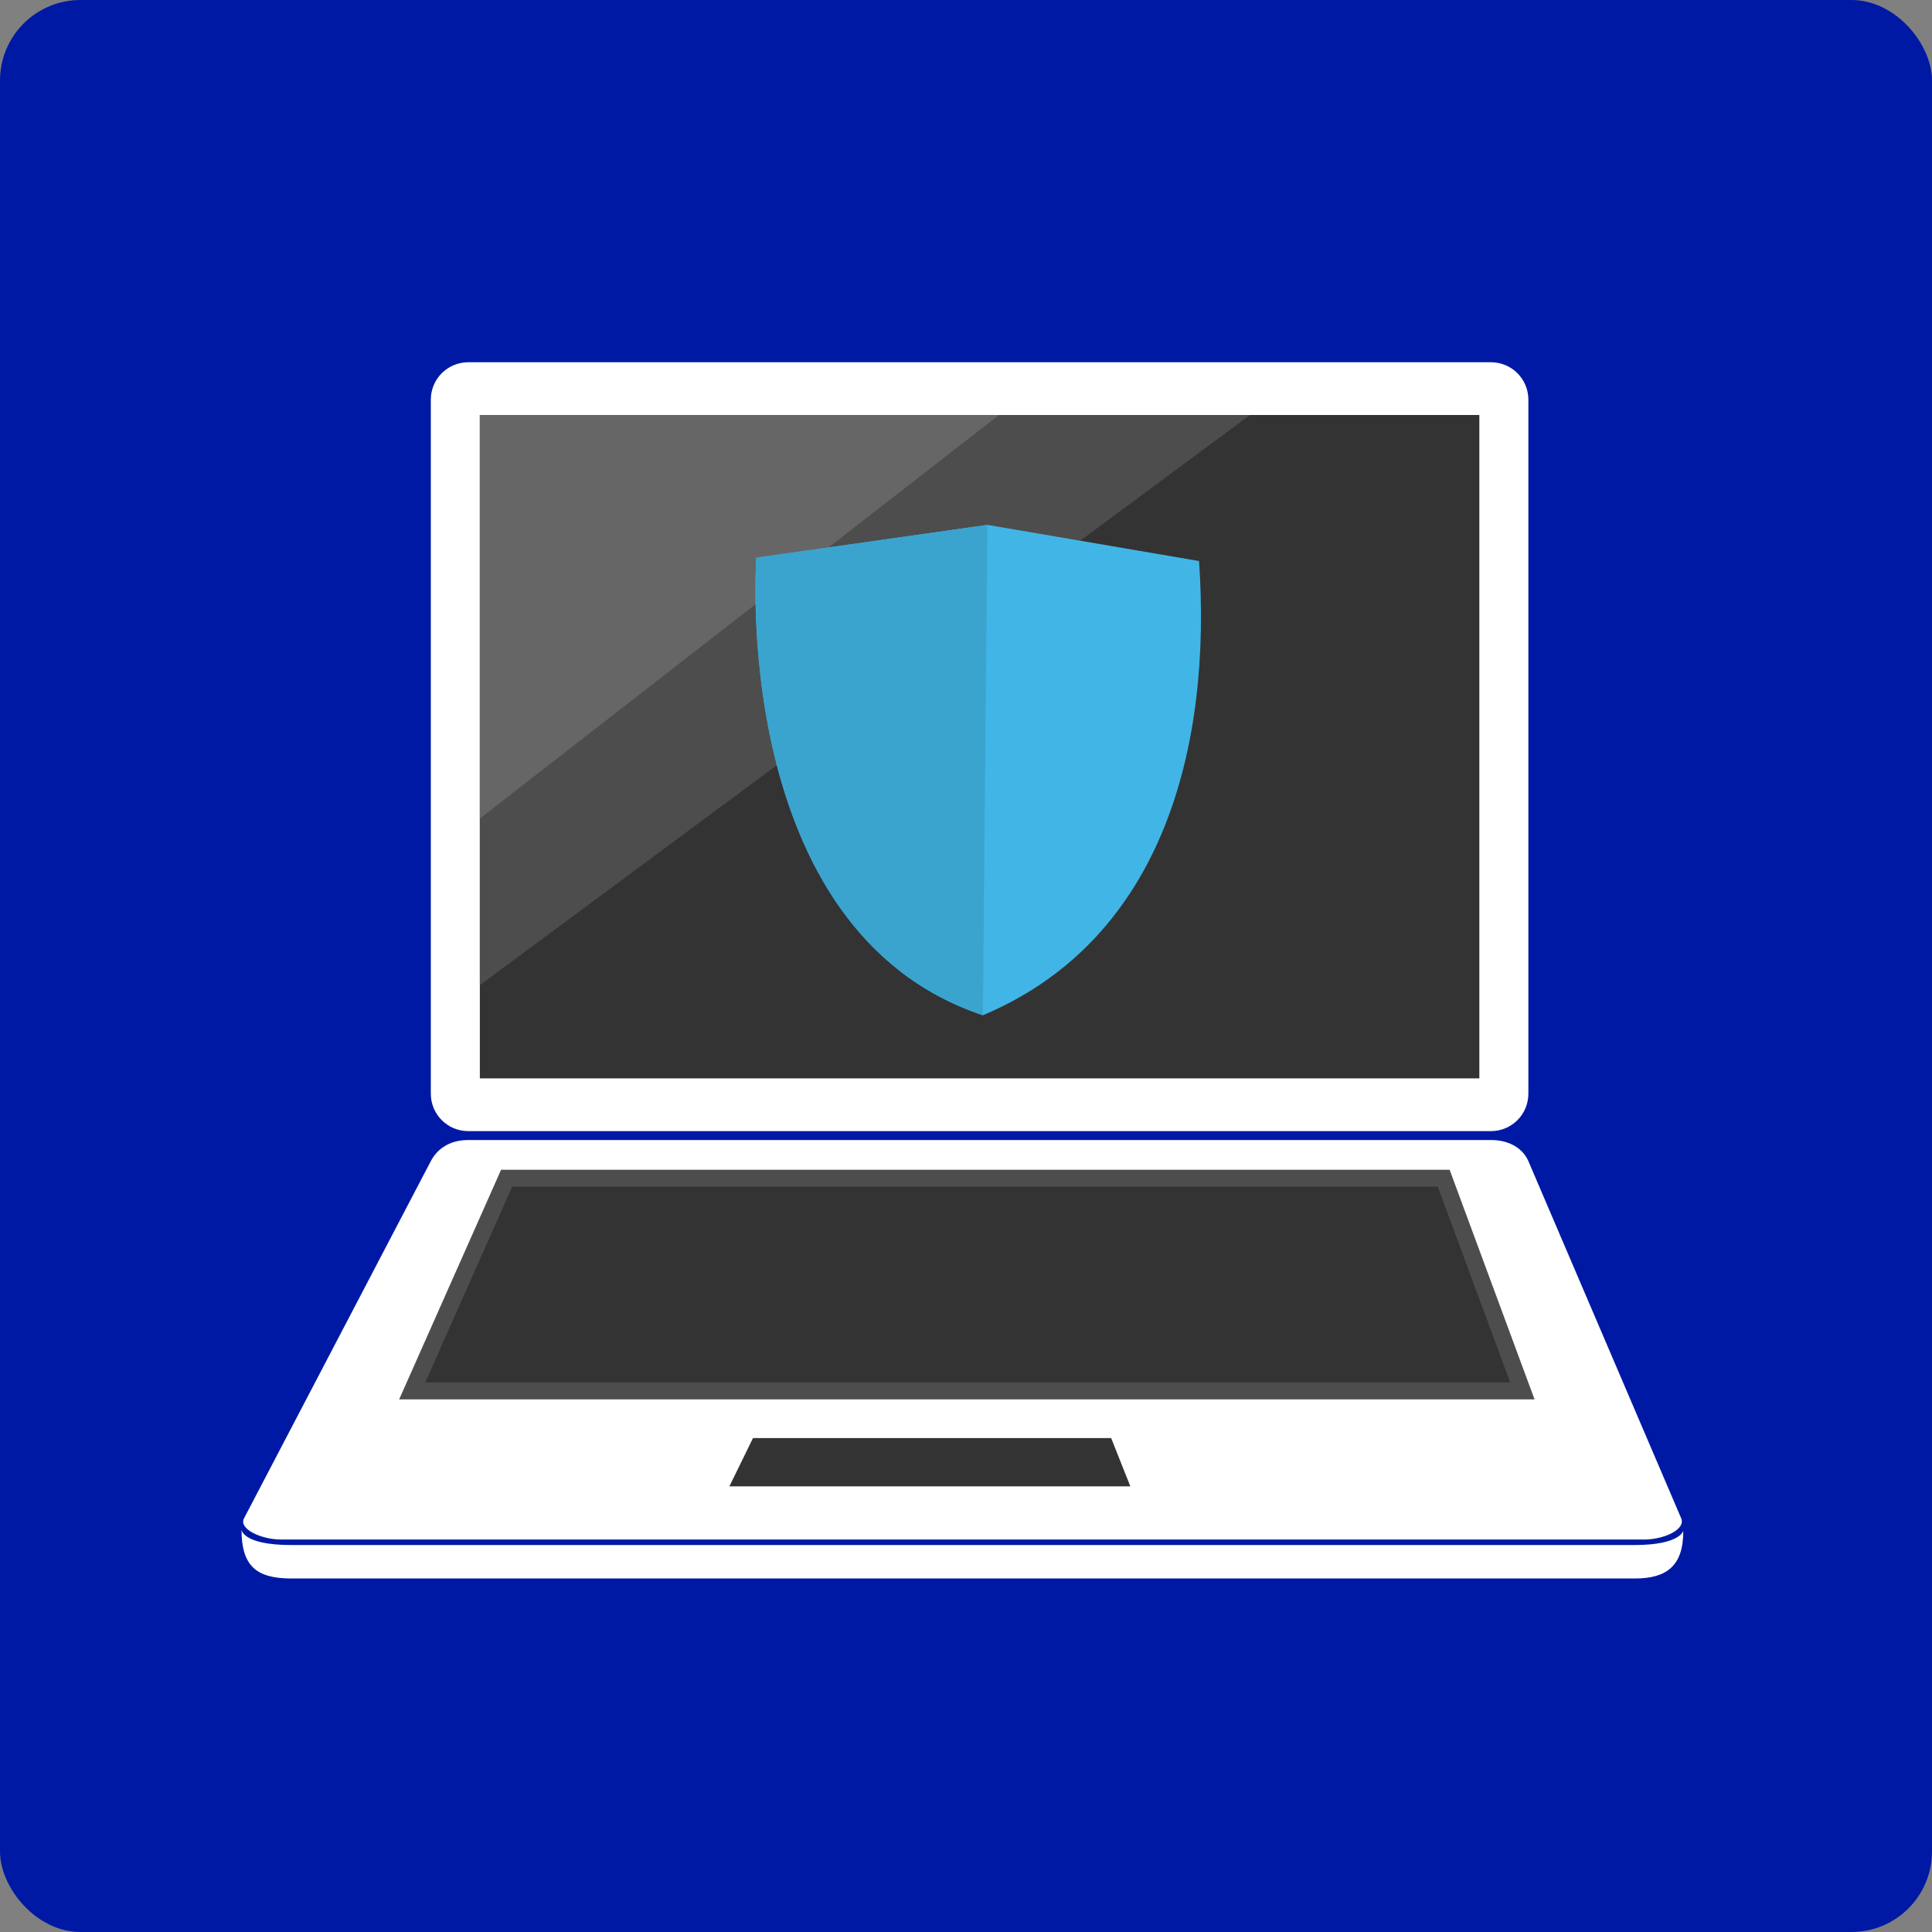
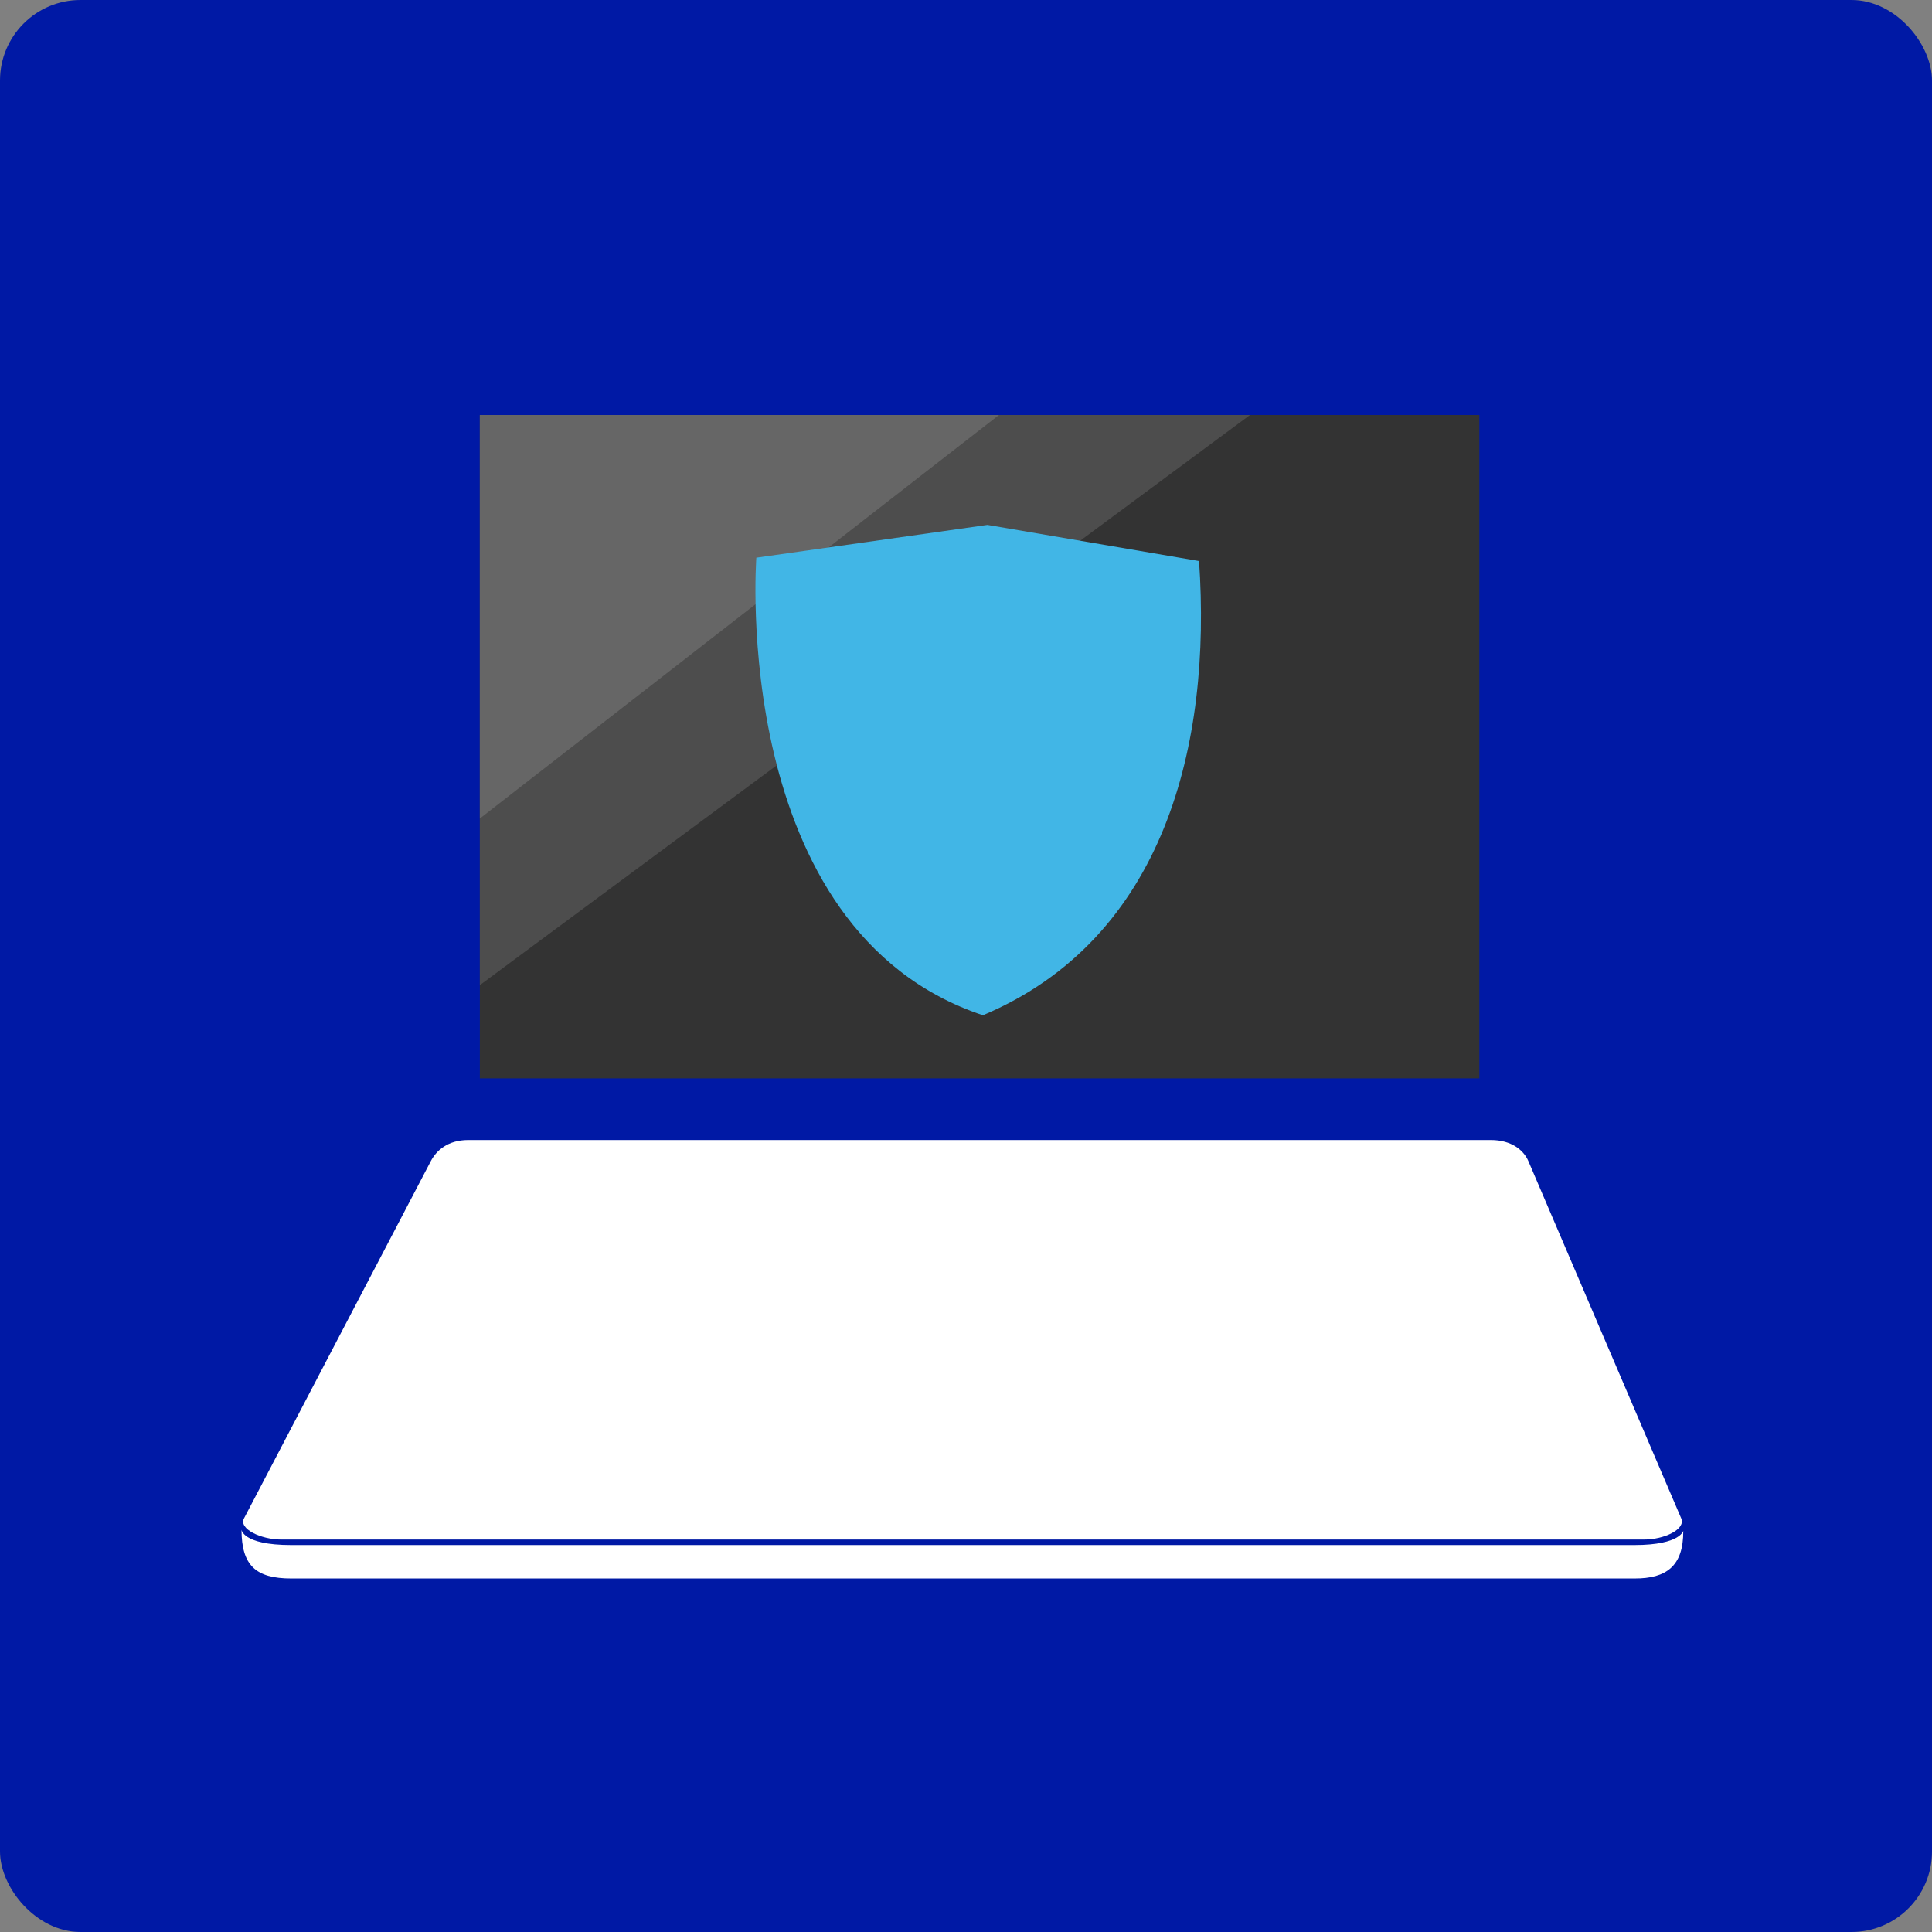
<svg xmlns="http://www.w3.org/2000/svg" width="96px" height="96px" viewBox="0 0 96 96" version="1.1">
  <rect x="0" y="0" width="96" height="96" fill="#808080" stroke="none" />
  <title>safety-first</title>
  <g id="Page-1" stroke="none" stroke-width="1" fill="none" fill-rule="evenodd">
    <g id="safety-first" fill-rule="nonzero">
      <rect id="Rectangle" fill="#0019A5" x="0" y="0" width="96" height="96" rx="4" />
      <g id="Group" transform="translate(12, 18)">
-         <path d="M11.269,0 L62.082,0 C63.113,0 63.944,0.83 63.944,1.862 L63.944,36.343 C63.944,37.375 63.113,38.205 62.082,38.205 L11.269,38.205 C10.238,38.205 9.407,37.375 9.407,36.343 L9.407,1.862 C9.407,0.83 10.238,0 11.269,0" id="Fill-12" fill="#FFFFFF" />
        <polygon id="Fill-13" fill="#333333" points="11.843 35.584 61.508 35.584 61.508 2.621 11.843 2.621" />
        <polyline id="Fill-14" fill="#4D4D4D" points="11.843 2.621 50.112 2.621 11.843 30.95 11.843 2.621" />
        <polyline id="Fill-15" fill="#666666" points="11.843 2.621 37.639 2.621 11.843 22.672 11.843 2.621" />
        <path d="M2.472,60.434 L69.212,60.434 C70.814,60.44 71.65,59.808 71.64,58.068 C71.645,58.023 71.559,58.772 69.212,58.772 L2.472,58.772 C-0.01,58.772 -2.99847589e-07,57.968 -2.99847589e-07,58.012 C0.006,59.782 0.702,60.433 2.472,60.434" id="Fill-16" fill="#FFFFFF" />
        <path d="M1.985,58.499 L69.678,58.499 C70.709,58.499 71.768,57.985 71.54,57.45 L63.944,39.696 C63.715,39.161 63.113,38.647 62.082,38.647 L11.269,38.647 C10.238,38.647 9.677,39.181 9.407,39.696 L0.123,57.45 C-0.146,57.965 0.954,58.499 1.985,58.499" id="Fill-17" fill="#FFFFFF" />
-         <polyline id="Fill-18" fill="#4D4D4D" points="7.834 51.535 64.251 51.535 60.031 40.125 12.898 40.125 7.834 51.535" />
-         <path d="M24.243,55.856 C30.884,55.856 37.525,55.856 44.166,55.856 C43.849,55.057 43.531,54.257 43.213,53.458 C37.28,53.458 31.347,53.458 25.415,53.458 C25.024,54.257 24.633,55.057 24.243,55.856" id="Fill-20" fill="#333333" />
-         <path d="M9.132,50.691 C27.101,50.691 45.071,50.691 63.04,50.691 C61.841,47.451 60.642,44.209 59.444,40.968 C44.111,40.968 28.779,40.968 13.447,40.968 C12.008,44.209 10.57,47.451 9.132,50.691" id="Fill-21" fill="#333333" />
        <path d="M47.58,9.877 L37.065,8.081 L25.582,9.711 C25.582,9.711 24.197,28.233 36.841,32.447 C45.879,28.639 48.21,18.966 47.58,9.877" id="Fill-22" fill="#41B6E6" />
-         <path d="M37.065,8.081 L25.582,9.711 C25.582,9.711 24.197,28.233 36.841,32.447 L37.065,8.081" id="Fill-23" fill="#3AA4CF" />
      </g>
    </g>
  </g>
</svg>